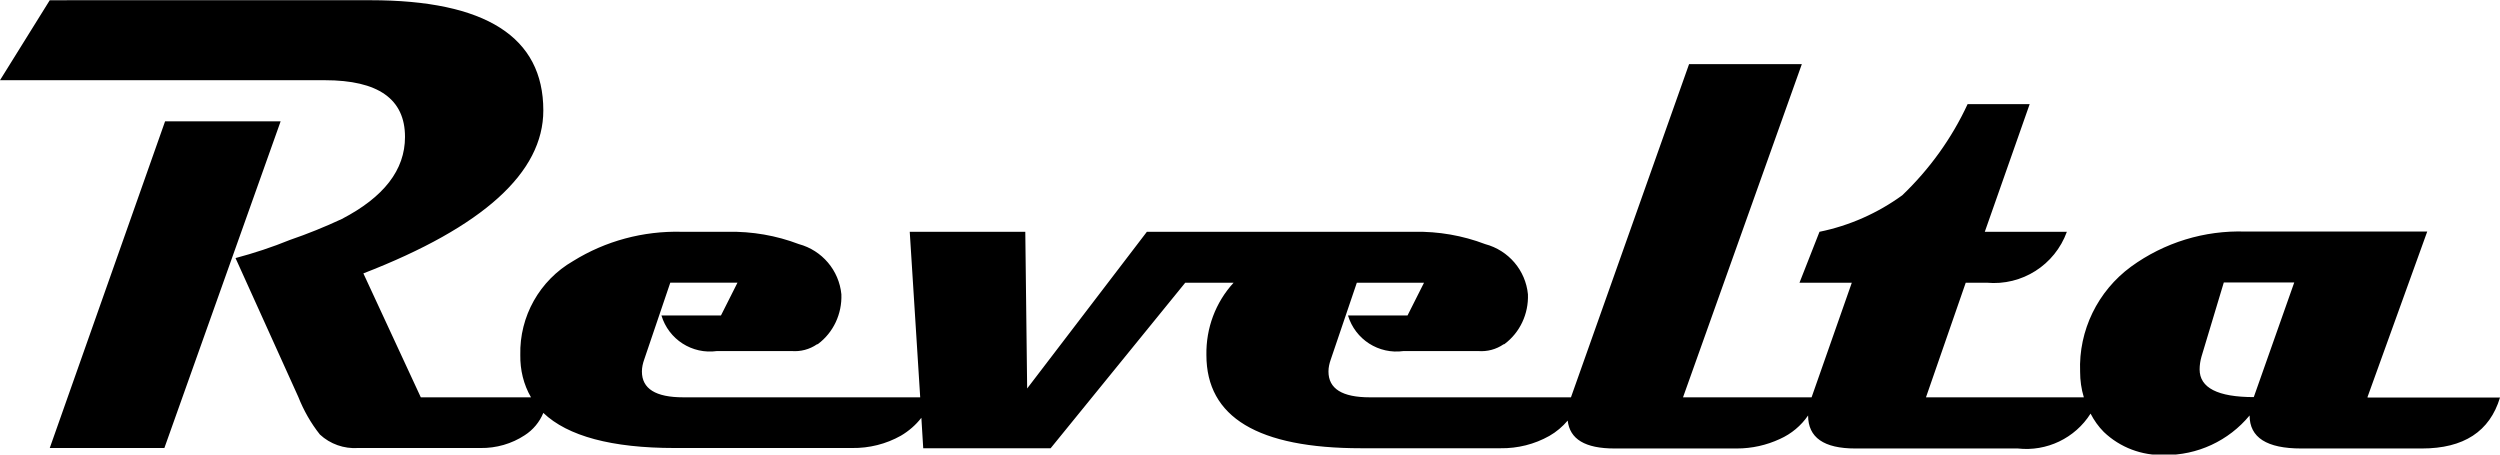
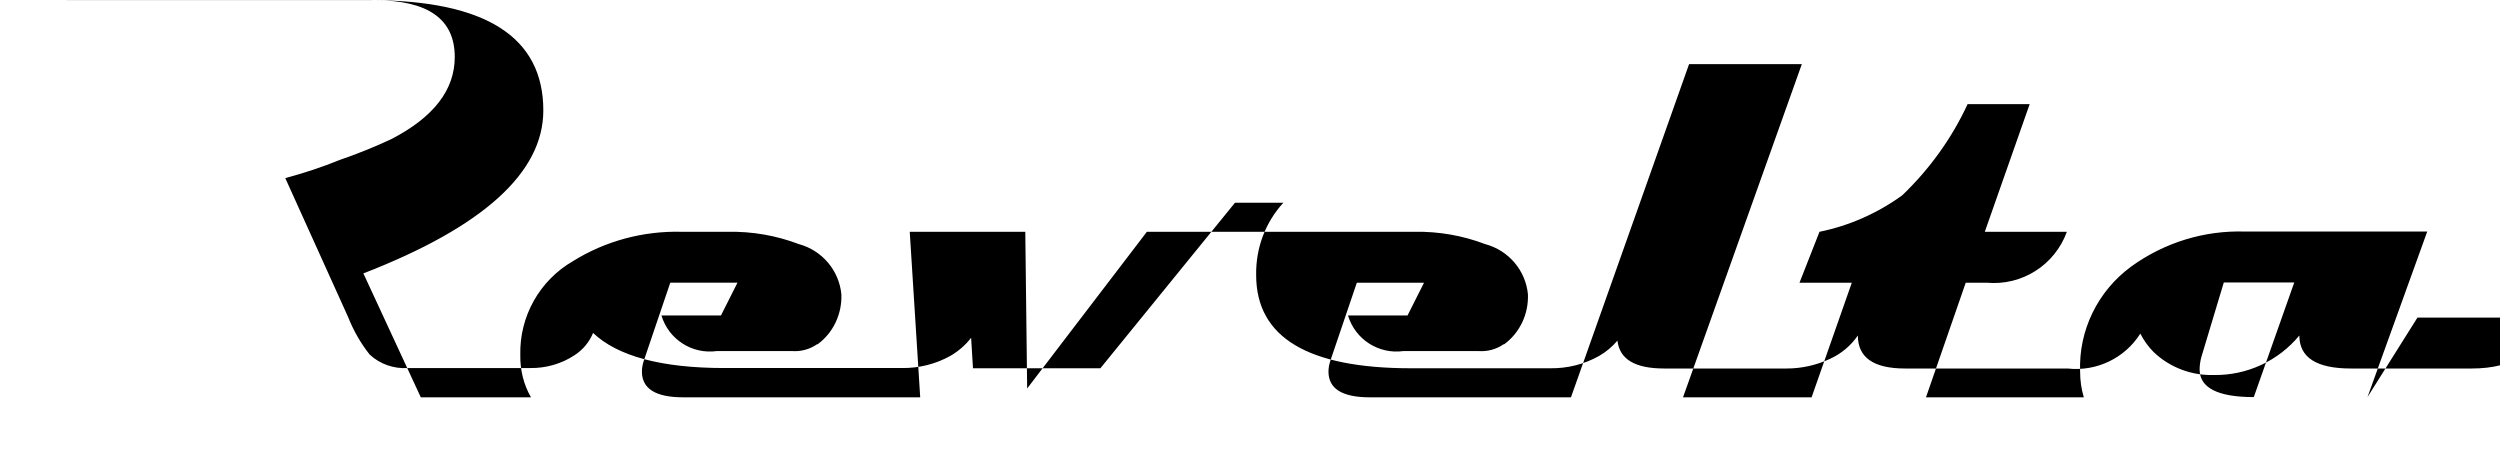
<svg xmlns="http://www.w3.org/2000/svg" id="_グループ_4731" width="107.53" height="19.55" viewBox="0 0 107.53 19.55">
  <defs>
    <style>.cls-1{fill:#000;stroke-width:0px;}</style>
  </defs>
-   <path id="_パス_81" class="cls-1" d="M7.1,5.22l-4.96,14.05h4.93l5-14.05h-4.97Z" />
  <g id="_グループ_4041">
-     <path id="_パス_82" class="cls-1" d="M101.83,17.08l2.57-7.12h-7.82c-1.76-.06-3.49.47-4.92,1.51-1.43,1.05-2.26,2.74-2.19,4.52,0,.37.05.74.16,1.1h-6.79l1.71-4.93h.9c1.52.14,2.93-.76,3.45-2.19h-3.53l1.93-5.49h-2.67c-.68,1.47-1.64,2.8-2.81,3.92-1.06.77-2.28,1.31-3.56,1.57l-.86,2.19h2.25l-1.73,4.93h-5.53l5.11-14.33h-4.85l-5.08,14.33h-8.65c-1.19,0-1.78-.37-1.78-1.11,0-.18.04-.35.1-.52l1.12-3.3h2.89l-.71,1.41h-2.56c.31,1.03,1.32,1.68,2.39,1.53h3.21c.39.03.77-.07,1.09-.29,0,0,.03,0,.04-.01.67-.5,1.04-1.3,1.01-2.14-.1-1.03-.83-1.89-1.84-2.16-.97-.37-2.01-.55-3.05-.53h-11.5l-5.15,6.74-.08-6.74h-4.97l.45,7.12h-10.19c-1.19,0-1.78-.37-1.78-1.11,0-.18.04-.35.1-.52l1.12-3.3h2.89l-.71,1.41h-2.56c.31,1.03,1.32,1.68,2.39,1.53h3.21c.39.03.77-.07,1.09-.29,0,0,.03,0,.04-.01.67-.5,1.04-1.3,1.01-2.14-.1-1.03-.83-1.89-1.83-2.16-.97-.37-2.01-.55-3.06-.53h-1.99c-1.64-.04-3.26.39-4.66,1.26-1.44.83-2.31,2.38-2.27,4.04-.01.64.14,1.27.46,1.82h-4.74l-2.47-5.33c5.16-2,7.74-4.34,7.74-7.01,0-3.16-2.48-4.74-7.44-4.74H2.14L0,3.45h13.97c2.3,0,3.45.81,3.45,2.44,0,1.42-.91,2.59-2.72,3.53-.73.34-1.47.64-2.23.9-.76.31-1.55.57-2.34.78l2.7,5.97c.23.58.54,1.13.93,1.62.44.41,1.04.62,1.64.58h5.27c.67.01,1.34-.18,1.9-.55.36-.23.64-.57.8-.96,1.05,1,2.94,1.51,5.65,1.51h7.63c.74.01,1.46-.17,2.1-.53.34-.2.64-.46.88-.77l.08,1.31h5.48l5.79-7.12h2.08c-.78.85-1.19,1.96-1.17,3.11,0,2.68,2.22,4.01,6.66,4.01h5.99c.74.01,1.46-.17,2.1-.53.3-.17.57-.4.79-.66.09.8.75,1.2,2.01,1.2h5.27c.64,0,1.27-.14,1.85-.41.49-.22.91-.57,1.21-1.01,0,.95.68,1.42,2.03,1.42h6.99c1.24.14,2.46-.44,3.13-1.5.15.29.34.56.57.79.7.67,1.64,1.02,2.6.99,1.42.02,2.77-.61,3.67-1.7,0,.95.74,1.42,2.22,1.42h5.19c1.8,0,2.92-.73,3.36-2.19h-5.69ZM96.94,17.08c-1.55,0-2.33-.4-2.33-1.19,0-.19.03-.37.08-.55l.96-3.19h3.03l-1.74,4.93Z" />
+     <path id="_パス_82" class="cls-1" d="M101.83,17.08l2.57-7.12h-7.82c-1.76-.06-3.49.47-4.92,1.51-1.43,1.05-2.26,2.74-2.19,4.52,0,.37.05.74.16,1.1h-6.79l1.71-4.93h.9c1.52.14,2.93-.76,3.45-2.19h-3.53l1.93-5.49h-2.67c-.68,1.47-1.64,2.8-2.81,3.92-1.06.77-2.28,1.31-3.56,1.57l-.86,2.19h2.25l-1.73,4.93h-5.53l5.11-14.33h-4.85l-5.08,14.33h-8.65c-1.19,0-1.78-.37-1.78-1.11,0-.18.04-.35.1-.52l1.12-3.3h2.89l-.71,1.41h-2.56c.31,1.03,1.32,1.68,2.39,1.53h3.21c.39.03.77-.07,1.09-.29,0,0,.03,0,.04-.01.67-.5,1.04-1.3,1.01-2.14-.1-1.03-.83-1.89-1.84-2.16-.97-.37-2.01-.55-3.05-.53h-11.5l-5.15,6.74-.08-6.74h-4.97l.45,7.12h-10.19c-1.19,0-1.78-.37-1.78-1.11,0-.18.04-.35.1-.52l1.12-3.3h2.89l-.71,1.41h-2.56c.31,1.03,1.32,1.68,2.39,1.53h3.21c.39.03.77-.07,1.09-.29,0,0,.03,0,.04-.01.67-.5,1.04-1.3,1.01-2.14-.1-1.03-.83-1.89-1.83-2.16-.97-.37-2.01-.55-3.06-.53h-1.99c-1.64-.04-3.26.39-4.66,1.26-1.44.83-2.31,2.38-2.27,4.04-.01.64.14,1.27.46,1.82h-4.74l-2.47-5.33c5.16-2,7.74-4.34,7.74-7.01,0-3.16-2.48-4.74-7.44-4.74H2.14h13.97c2.3,0,3.45.81,3.45,2.44,0,1.42-.91,2.59-2.72,3.53-.73.34-1.47.64-2.23.9-.76.31-1.55.57-2.34.78l2.7,5.97c.23.58.54,1.13.93,1.62.44.41,1.04.62,1.64.58h5.27c.67.01,1.34-.18,1.9-.55.36-.23.64-.57.8-.96,1.05,1,2.94,1.51,5.65,1.51h7.63c.74.01,1.46-.17,2.1-.53.34-.2.64-.46.88-.77l.08,1.31h5.48l5.79-7.12h2.08c-.78.85-1.19,1.96-1.17,3.11,0,2.68,2.22,4.01,6.66,4.01h5.99c.74.01,1.46-.17,2.1-.53.3-.17.57-.4.79-.66.09.8.75,1.2,2.01,1.2h5.27c.64,0,1.27-.14,1.85-.41.49-.22.91-.57,1.21-1.01,0,.95.68,1.42,2.03,1.42h6.99c1.24.14,2.46-.44,3.13-1.5.15.29.34.56.57.79.7.67,1.64,1.02,2.6.99,1.42.02,2.77-.61,3.67-1.7,0,.95.74,1.42,2.22,1.42h5.19c1.8,0,2.92-.73,3.36-2.19h-5.69ZM96.94,17.08c-1.55,0-2.33-.4-2.33-1.19,0-.19.03-.37.08-.55l.96-3.19h3.03l-1.74,4.93Z" />
  </g>
</svg>